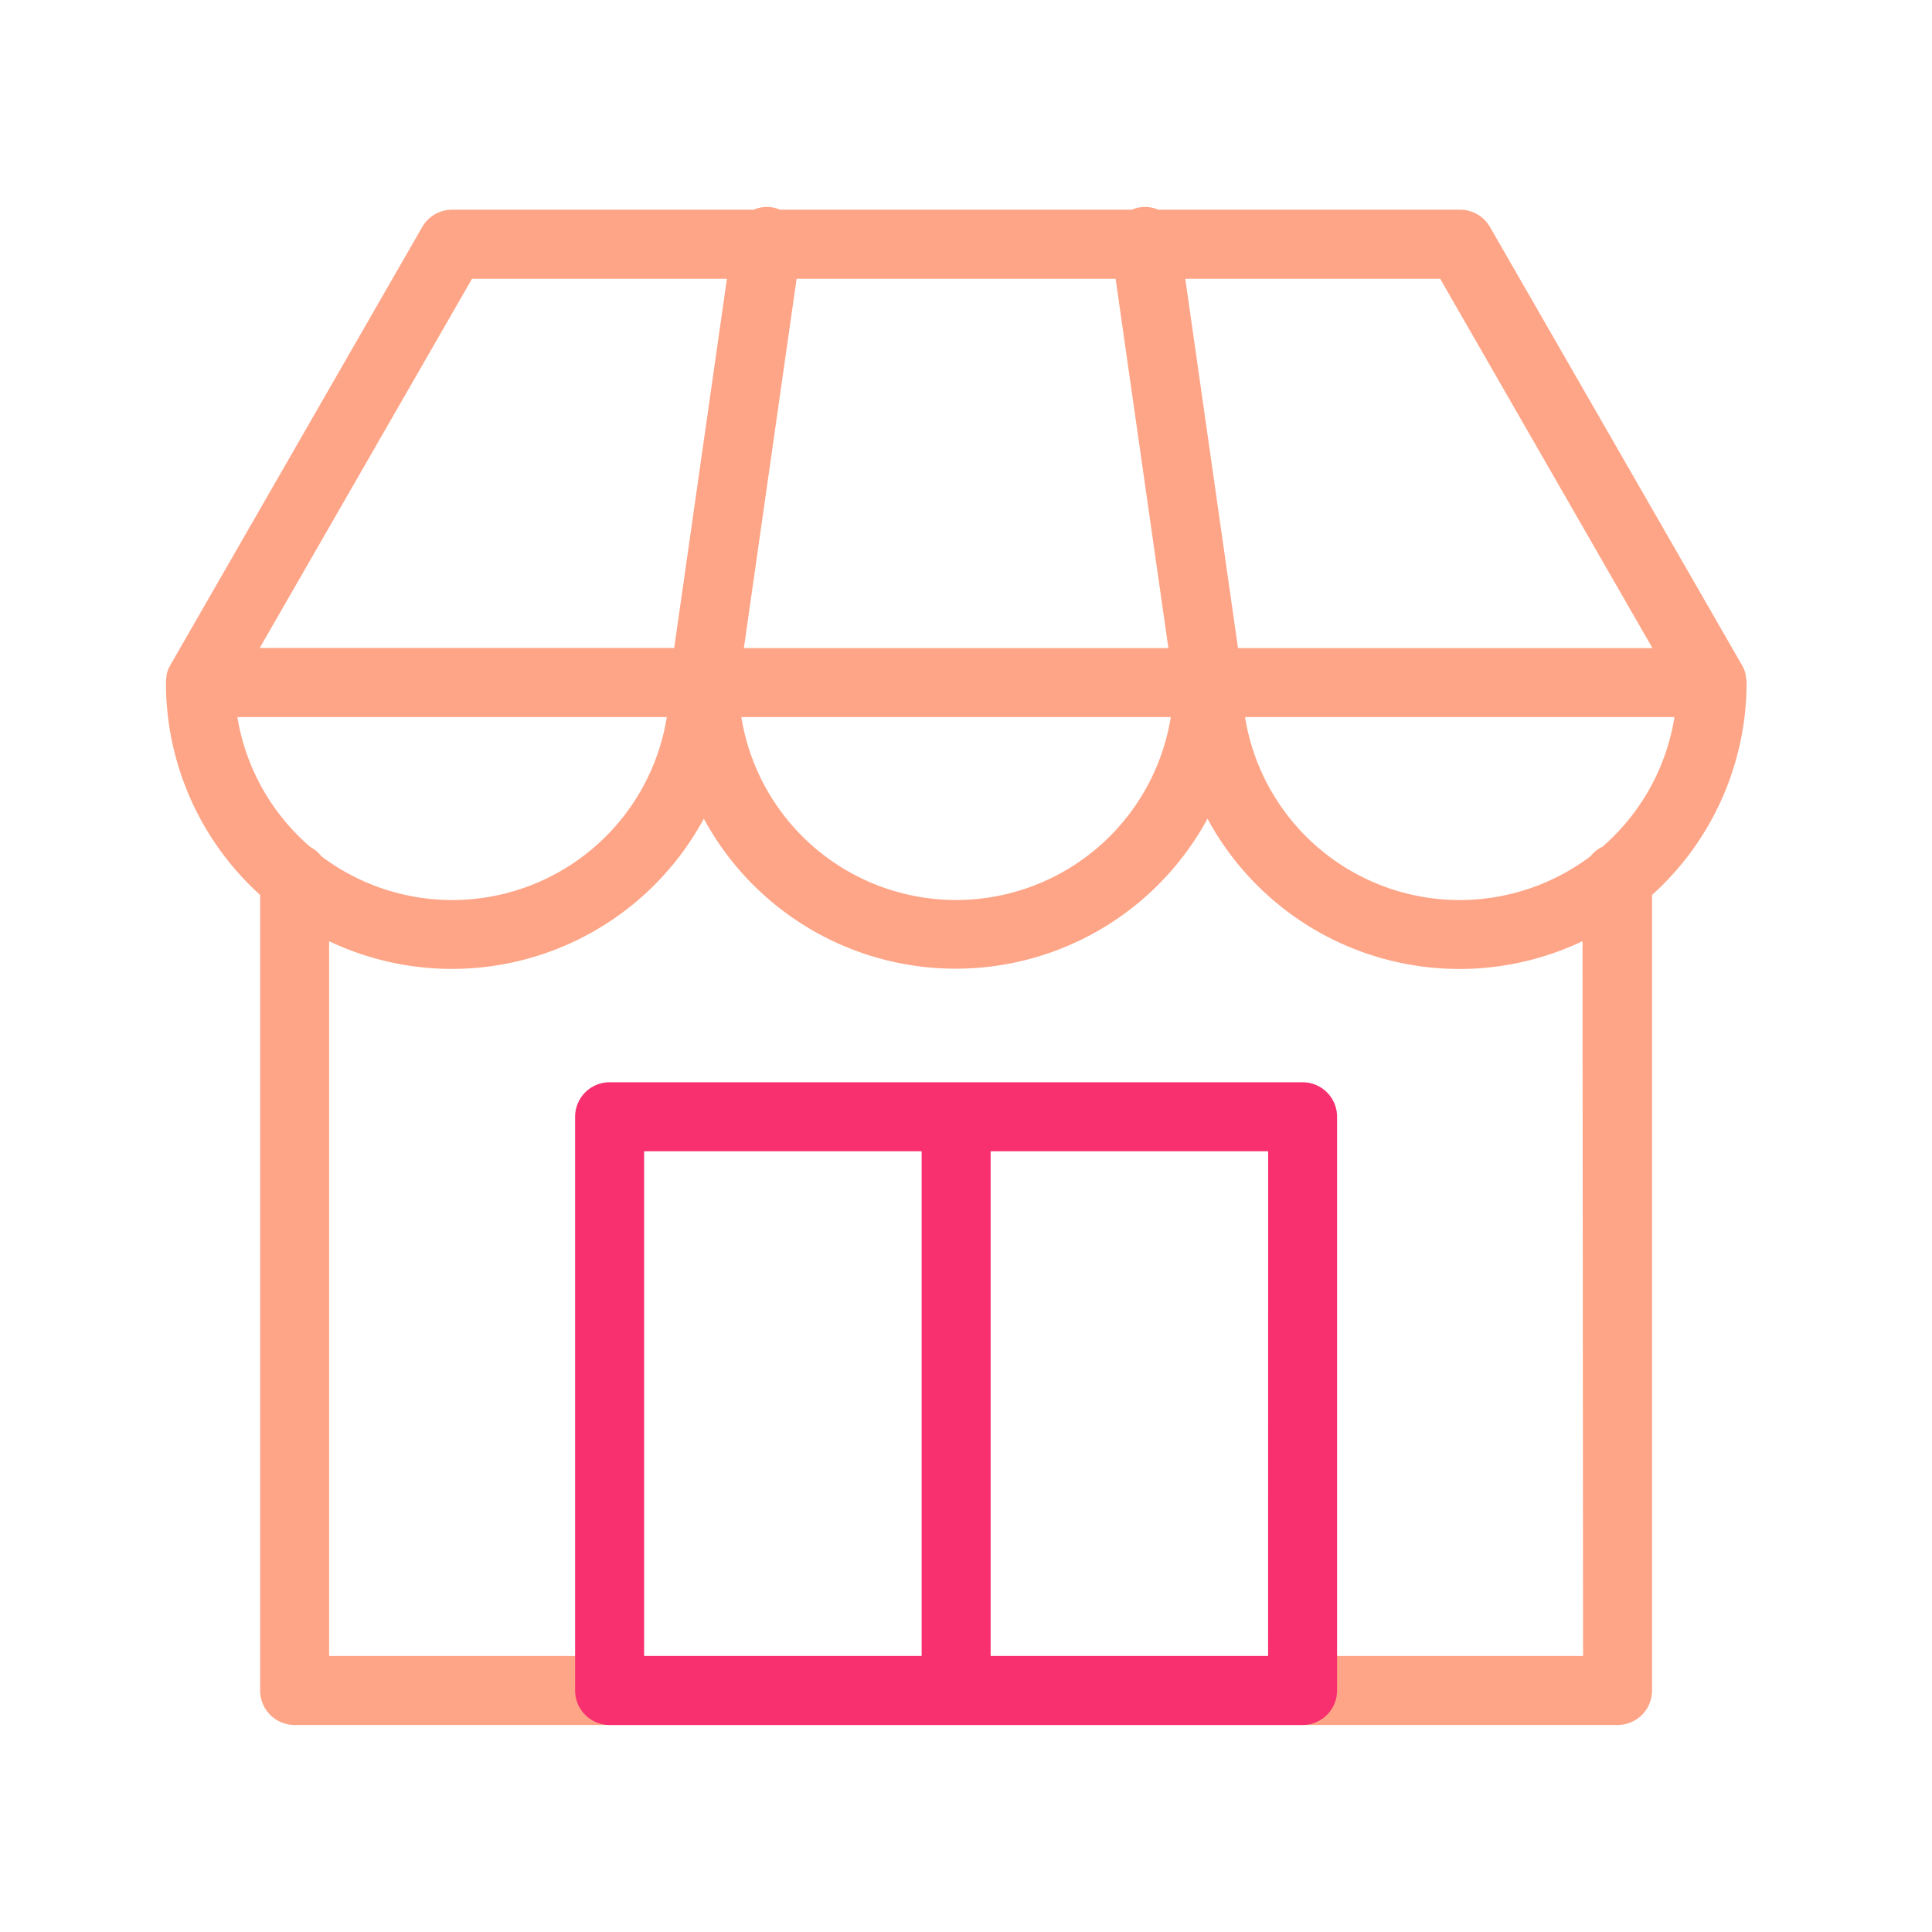
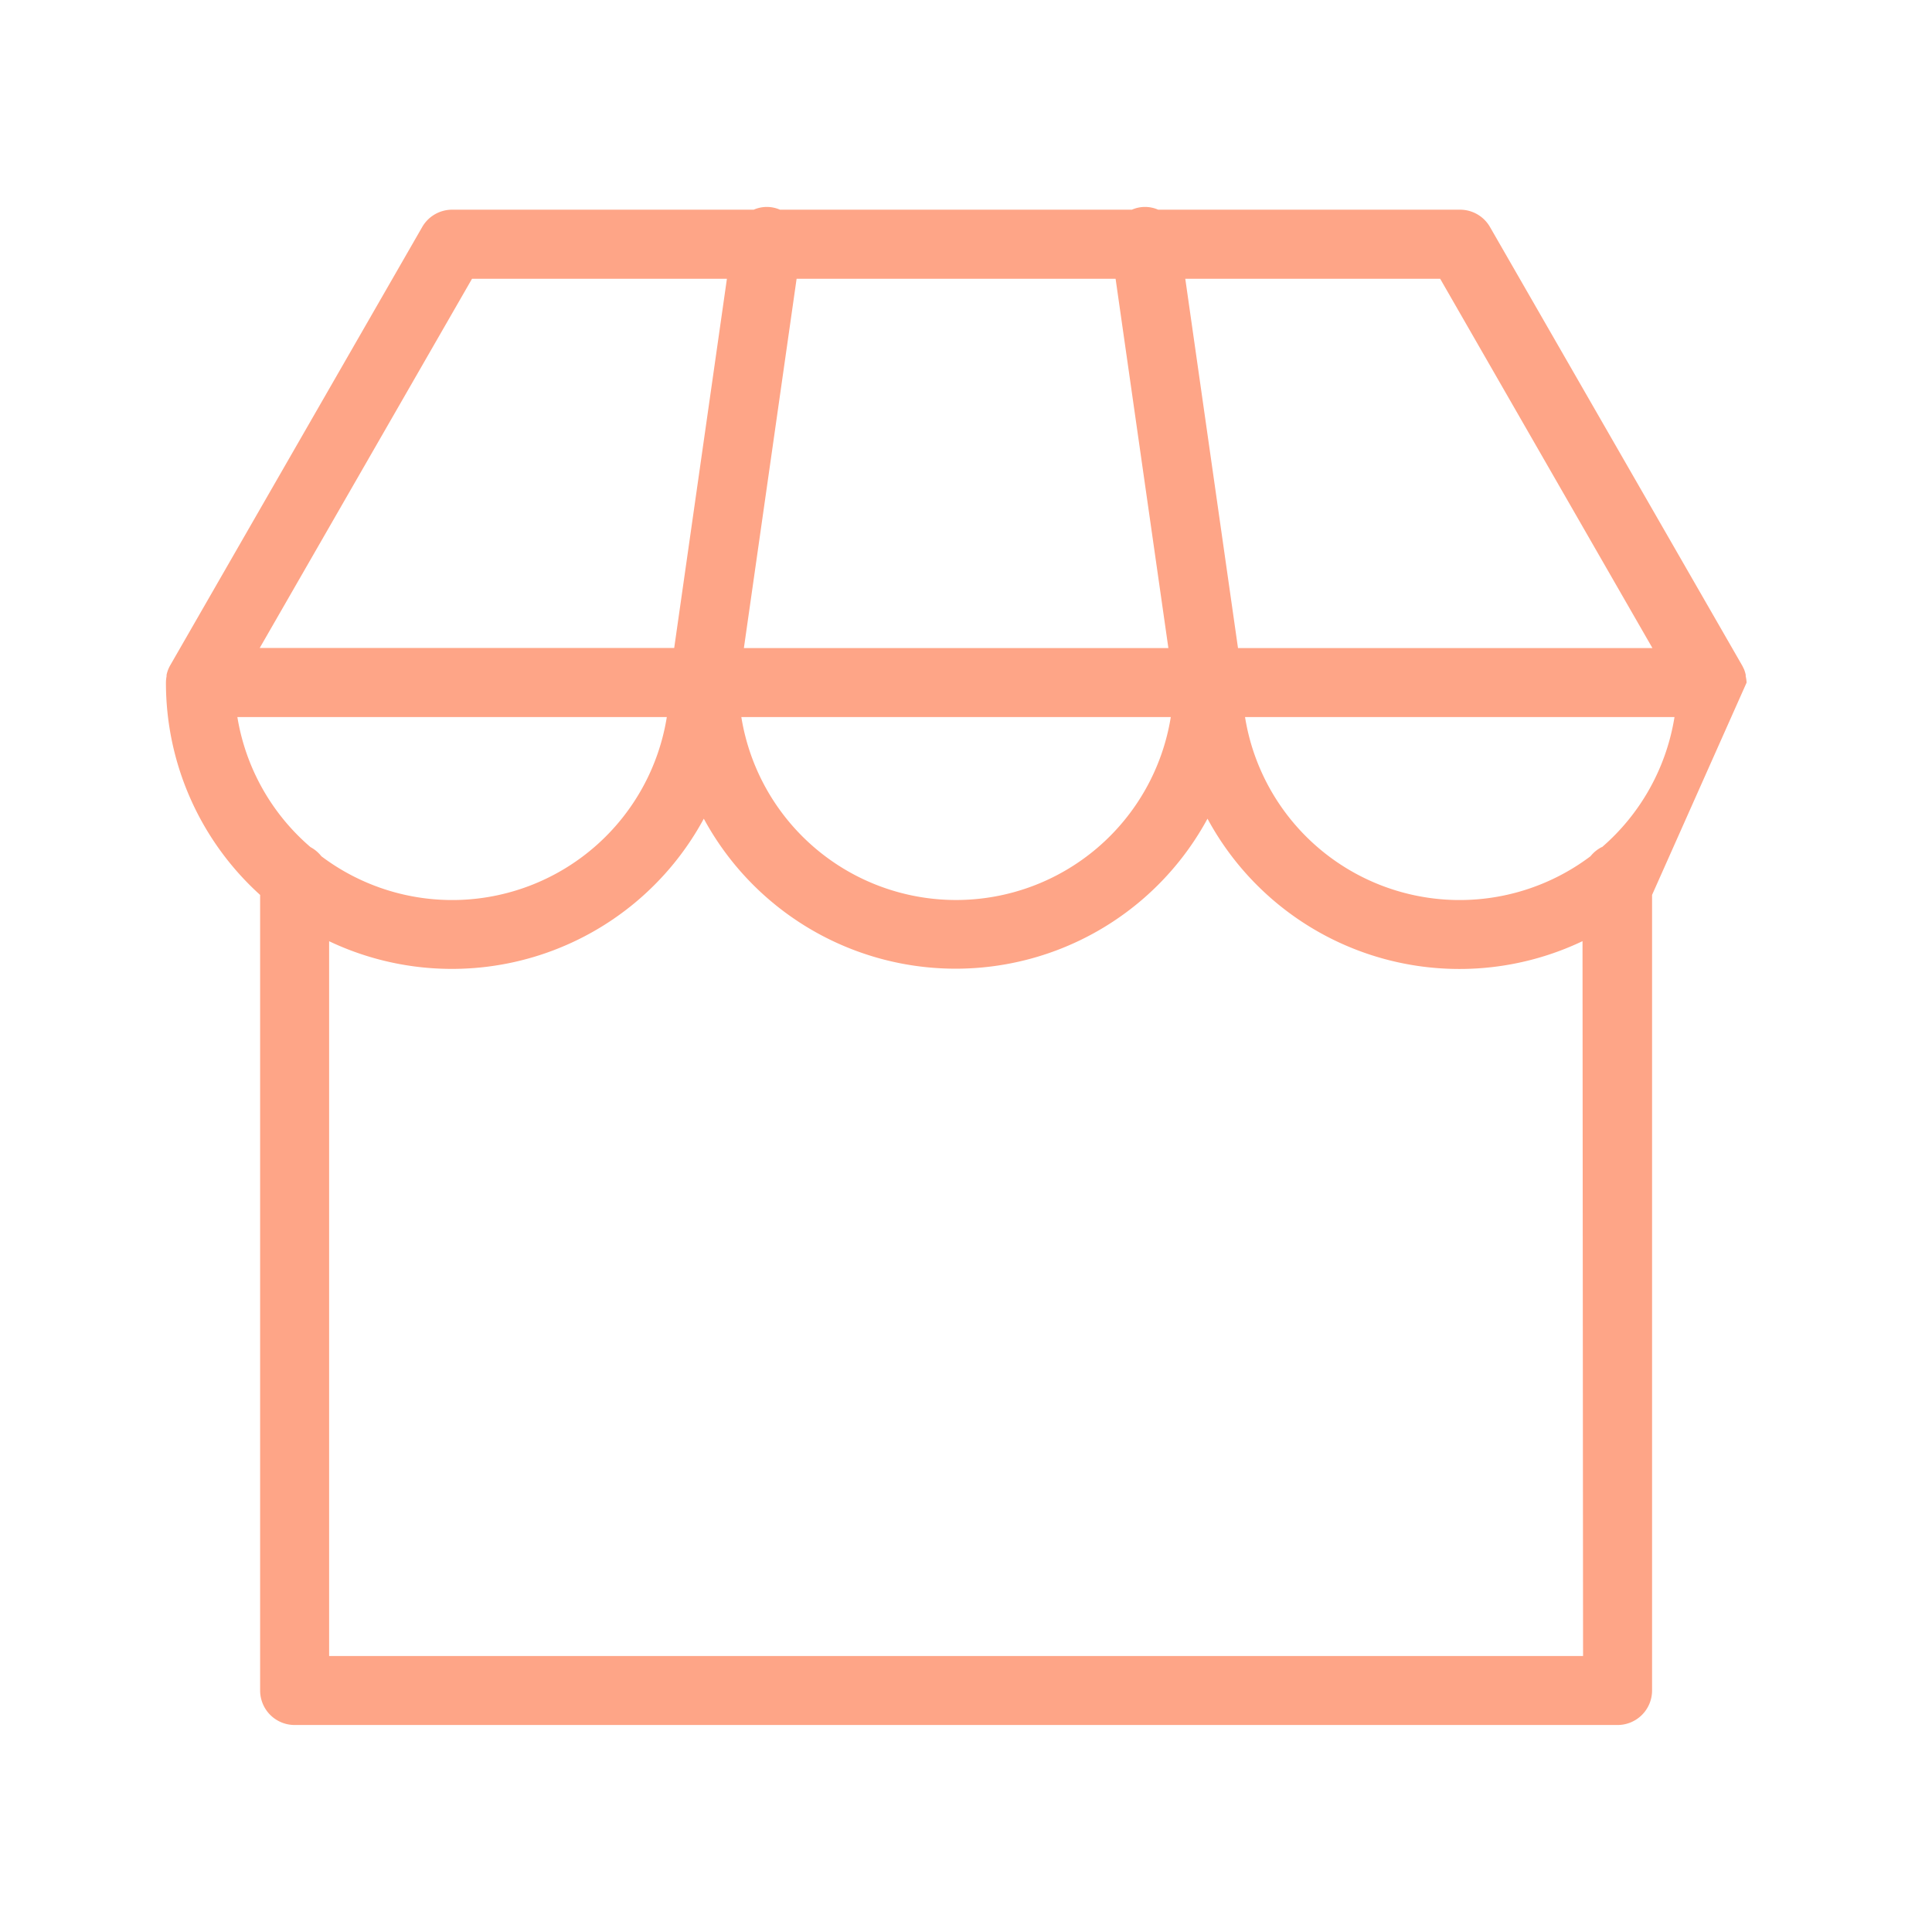
<svg xmlns="http://www.w3.org/2000/svg" id="Layer_1" data-name="Layer 1" viewBox="0 0 280 280">
  <defs>
    <style>.cls-1{fill:#fea587;}.cls-2{fill:#f83070;}</style>
  </defs>
  <title>MARKETPLACE</title>
-   <path class="cls-1" d="M253.13,98.93h0A5,5,0,0,0,253,98c0-.07,0-.14,0-.21a5,5,0,0,0-.25-.82l-.06-.11a5,5,0,0,0-.23-.46L215.94,32.9a5,5,0,0,0-4.33-2.51H167.85a4.74,4.74,0,0,0-3.81,0h-51a4.75,4.75,0,0,0-3.81,0H65.52a5,5,0,0,0-4.33,2.51L24.67,96.42a5,5,0,0,0-.23.46l-.05.11a5,5,0,0,0-.25.82c0,.07,0,.14,0,.21a5,5,0,0,0-.09.89h0A41.42,41.42,0,0,0,37.7,129.7V245a5,5,0,0,0,5,5H234.43a5,5,0,0,0,5-5V129.7A41.42,41.42,0,0,0,253.13,98.93Zm-21,23.84a5,5,0,0,0-1.62,1.32,31.5,31.5,0,0,1-50.07-20.17h62.24A31.51,31.51,0,0,1,232.18,122.77ZM161.68,40.4l7.65,53.52H107.81l7.64-53.52Zm8,63.52a31.52,31.52,0,0,1-62.24,0Zm69.8-10H179.42L171.78,40.4h36.94ZM68.41,40.4h36.94L97.71,93.91H37.64Zm-34,63.52H96.64a31.5,31.5,0,0,1-50.07,20.17A5,5,0,0,0,45,122.77,31.51,31.51,0,0,1,34.4,103.91ZM229.43,240H47.7V136.41A41.49,41.49,0,0,0,102,118.65a41.51,41.51,0,0,0,73,0,41.49,41.49,0,0,0,54.35,17.75Z" />
-   <path class="cls-2" d="M188.78,156.85H88.35a5,5,0,0,0-5,5V245a5,5,0,0,0,5,5H188.78a5,5,0,0,0,5-5V161.85A5,5,0,0,0,188.78,156.85Zm-95.43,10h40.22V240H93.35ZM183.78,240H143.57V166.85h40.22Z" />
+   <path class="cls-1" d="M253.13,98.93h0A5,5,0,0,0,253,98c0-.07,0-.14,0-.21a5,5,0,0,0-.25-.82l-.06-.11a5,5,0,0,0-.23-.46L215.94,32.9a5,5,0,0,0-4.33-2.51H167.85a4.74,4.74,0,0,0-3.81,0h-51a4.75,4.75,0,0,0-3.81,0H65.52a5,5,0,0,0-4.33,2.51L24.67,96.42a5,5,0,0,0-.23.46l-.05.11a5,5,0,0,0-.25.82c0,.07,0,.14,0,.21a5,5,0,0,0-.09.89h0A41.42,41.42,0,0,0,37.7,129.7V245a5,5,0,0,0,5,5H234.43a5,5,0,0,0,5-5V129.7Zm-21,23.84a5,5,0,0,0-1.62,1.32,31.5,31.5,0,0,1-50.07-20.17h62.24A31.51,31.51,0,0,1,232.18,122.77ZM161.68,40.4l7.65,53.52H107.81l7.64-53.52Zm8,63.52a31.52,31.52,0,0,1-62.24,0Zm69.8-10H179.42L171.78,40.4h36.94ZM68.41,40.4h36.94L97.71,93.91H37.64Zm-34,63.52H96.64a31.5,31.5,0,0,1-50.07,20.17A5,5,0,0,0,45,122.77,31.51,31.51,0,0,1,34.4,103.91ZM229.43,240H47.7V136.41A41.49,41.49,0,0,0,102,118.65a41.51,41.51,0,0,0,73,0,41.49,41.49,0,0,0,54.35,17.75Z" />
</svg>